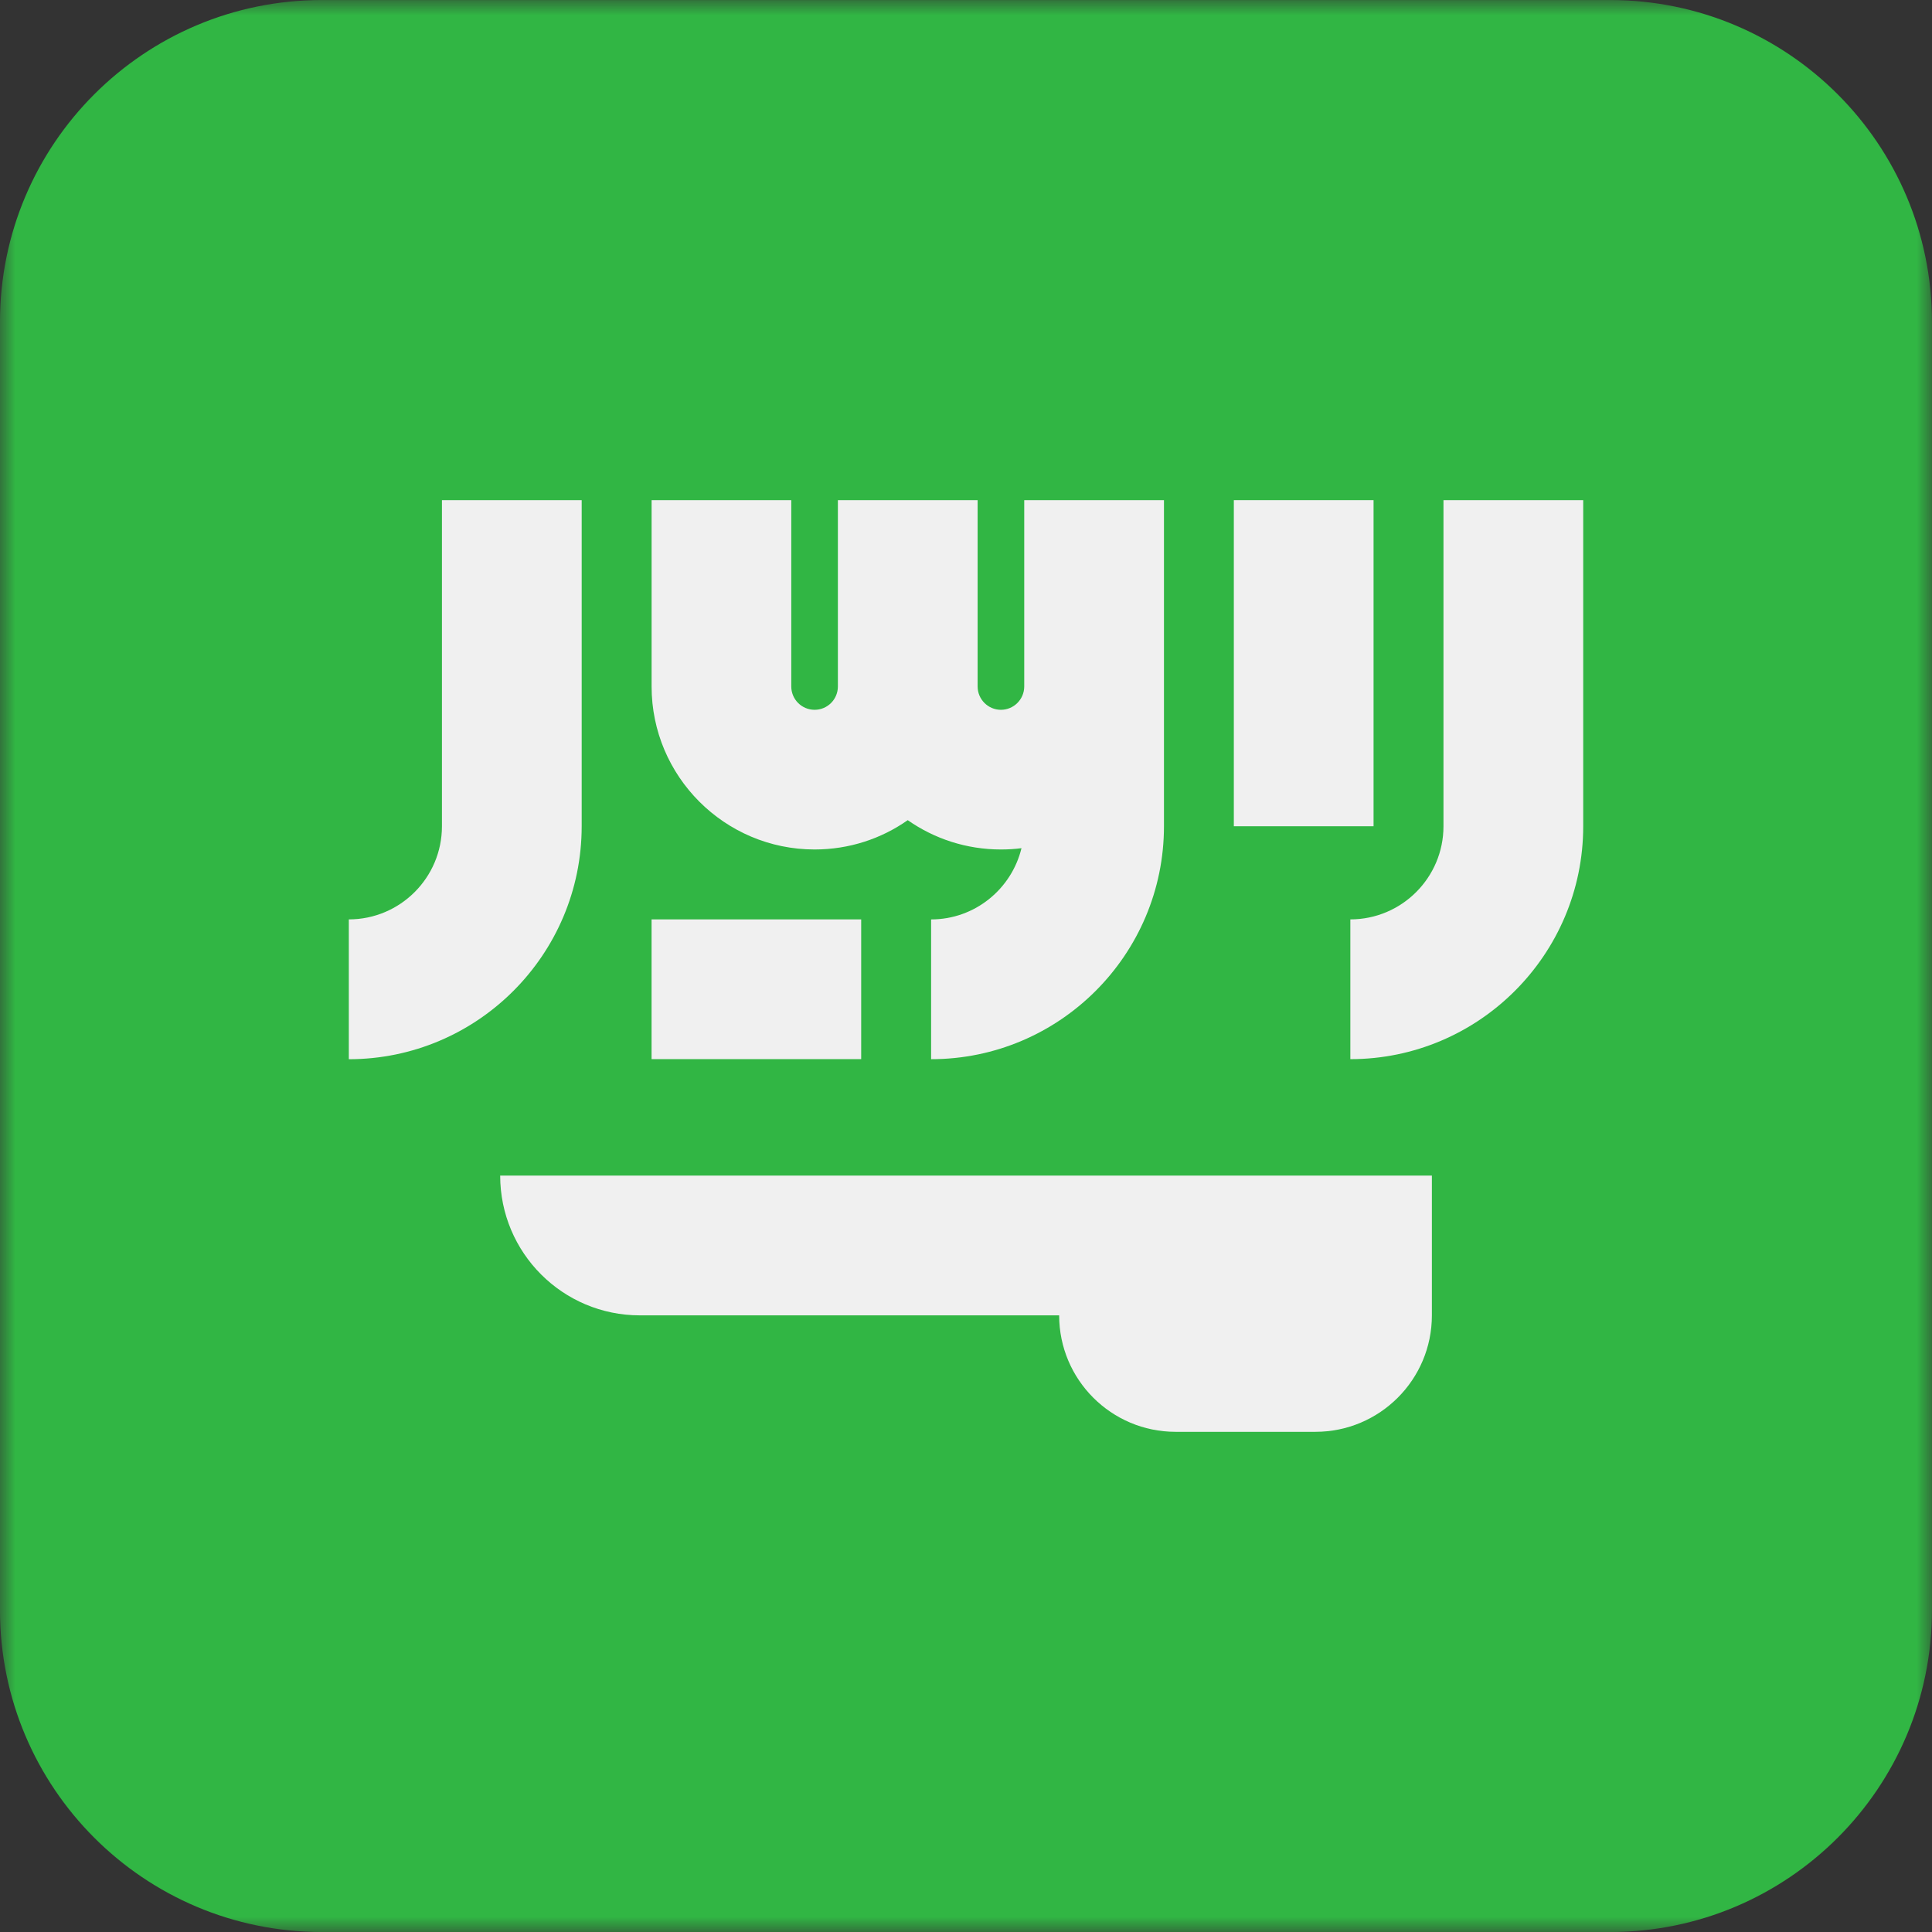
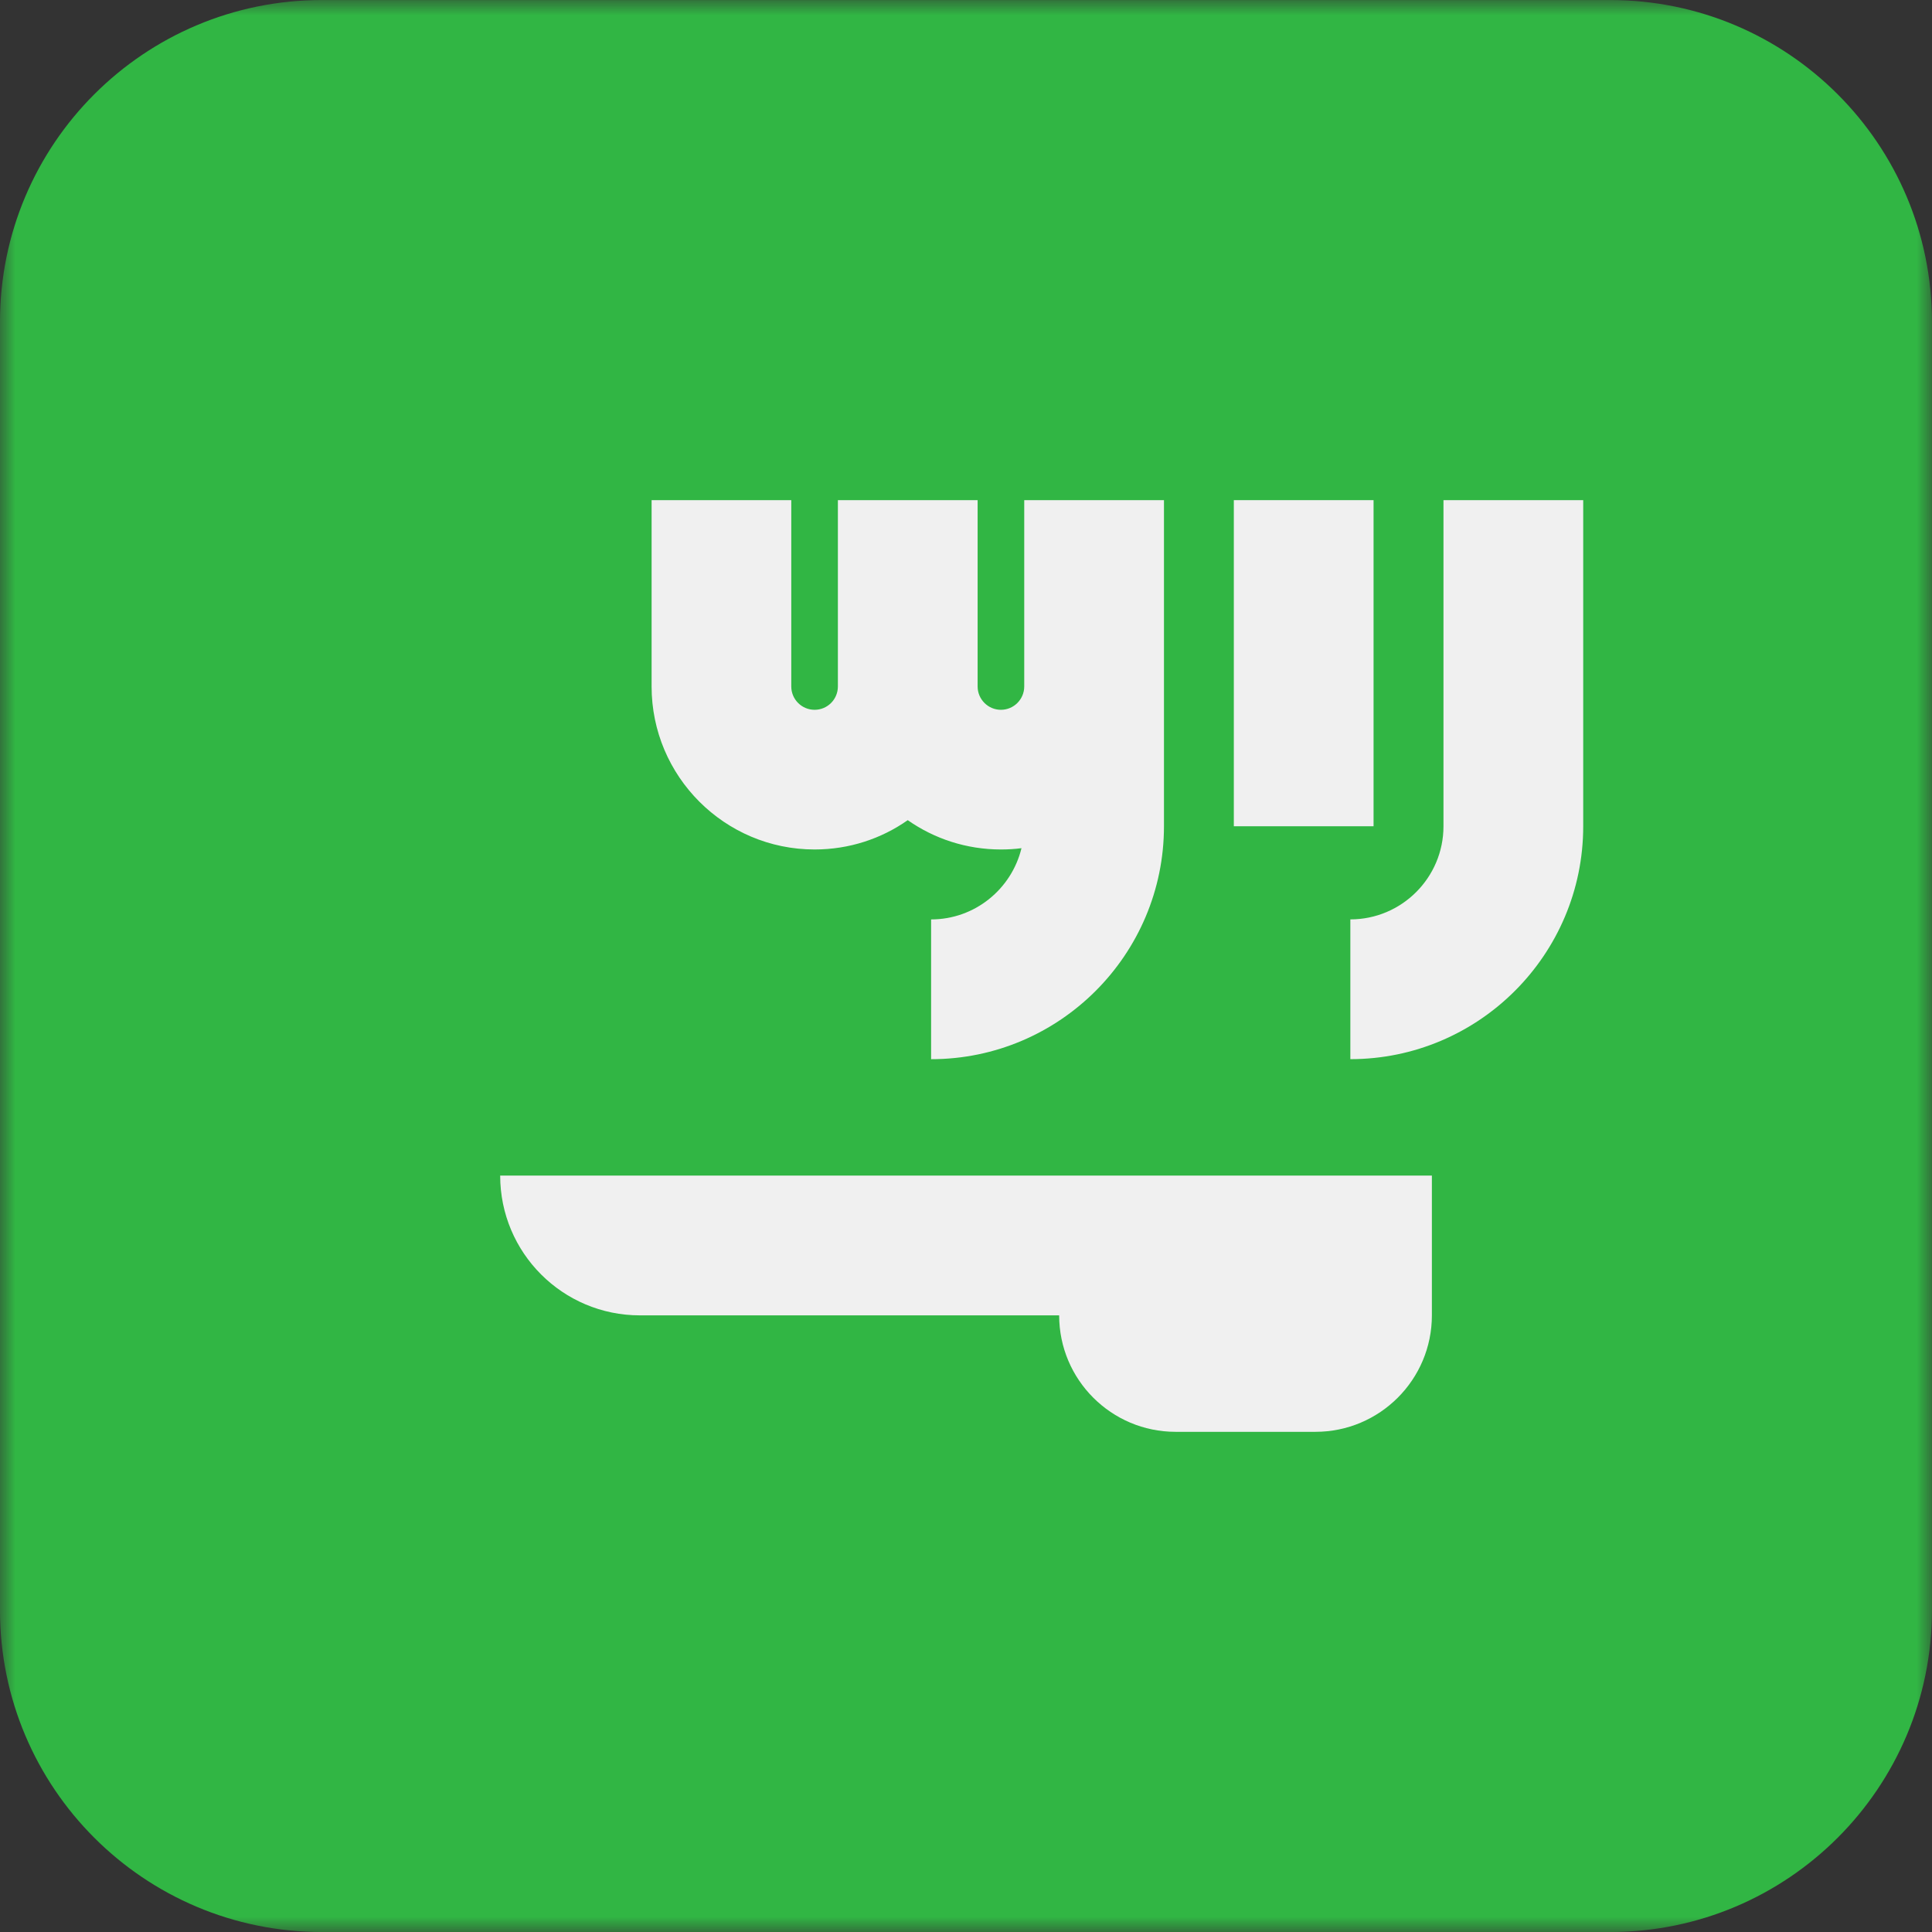
<svg xmlns="http://www.w3.org/2000/svg" xmlns:xlink="http://www.w3.org/1999/xlink" width="64px" height="64px" viewBox="0 0 64 64" version="1.1">
  <rect x="0" y="0" width="64" height="64" fill="#333333" stroke="none" />
  <title>36045D17-27DD-47D8-9027-41E2A3B885D0</title>
  <defs>
    <polygon id="path-1" points="0 0.001 63.999 0.001 63.999 64 0 64" />
    <polygon id="path-3" points="0 64 64 64 64 0 0 0" />
  </defs>
  <g id="iPad" stroke="none" stroke-width="1" fill="none" fill-rule="evenodd">
    <g id="Hadith---iPad-12.9---Potrait---09" transform="translate(-533, -1287)">
      <g id="Group-14" transform="translate(533, 1287)">
        <g id="Group-3">
          <mask id="mask-2" fill="white">
            <use xlink:href="#path-1" />
          </mask>
          <g id="Clip-2" />
          <path d="M63.999,10.667 L63.999,53.334 C63.999,59.227 59.226,64.001 53.333,64.001 L10.666,64.001 C4.773,64.001 -0.001,59.227 -0.001,53.334 L-0.001,10.667 C-0.001,4.774 4.773,0.001 10.666,0.001 L53.333,0.001 C59.226,0.001 63.999,4.774 63.999,10.667" id="Fill-1" fill="#31B644" mask="url(#mask-2)" />
        </g>
        <path d="M16.569,38.943 C16.569,41.501 18.641,43.573 21.198,43.573 L35.086,43.573 C35.086,45.703 36.814,47.431 38.945,47.431 L43.574,47.431 C45.705,47.431 47.433,45.703 47.433,43.573 L47.433,38.943 L16.569,38.943 Z" id="Fill-4" fill="#F0F0F0" />
        <path d="M47.817,16.568 L47.817,27.371 C47.817,29.072 46.433,30.456 44.732,30.456 L44.732,35.086 C48.985,35.086 52.446,31.624 52.446,27.371 L52.446,16.568 L47.817,16.568 Z" id="Fill-6" fill="#F0F0F0" />
-         <path d="M14.64,27.37 C14.64,29.074 13.256,30.456 11.555,30.456 L11.555,35.088 C15.808,35.088 19.269,31.626 19.269,27.37 L19.269,16.568 L14.64,16.568 L14.64,27.37 Z" id="Fill-8" fill="#F0F0F0" />
        <mask id="mask-4" fill="white">
          <use xlink:href="#path-3" />
        </mask>
        <g id="Clip-11" />
        <polygon id="Fill-10" fill="#F0F0F0" mask="url(#mask-4)" points="40.872 27.371 45.501 27.371 45.501 16.568 40.872 16.568" />
        <path d="M33.929,22.74 C33.929,23.167 33.582,23.513 33.156,23.513 C32.732,23.513 32.385,23.167 32.385,22.74 L32.385,16.569 L27.756,16.569 L27.756,22.74 C27.756,23.167 27.412,23.513 26.985,23.513 C26.558,23.513 26.212,23.167 26.212,22.74 L26.212,16.569 L21.585,16.569 L21.585,22.74 C21.585,25.719 24.006,28.14 26.985,28.14 C28.132,28.14 29.196,27.783 30.07,27.169 C30.948,27.783 32.012,28.14 33.156,28.14 C33.388,28.14 33.614,28.127 33.838,28.097 C33.51,29.449 32.294,30.457 30.844,30.457 L30.844,35.087 C35.097,35.087 38.558,31.625 38.558,27.369 L38.558,22.74 L38.558,16.569 L33.929,16.569 L33.929,22.74 Z" id="Fill-12" fill="#F0F0F0" mask="url(#mask-4)" />
-         <polygon id="Fill-13" fill="#F0F0F0" mask="url(#mask-4)" points="21.584 35.085 28.528 35.085 28.528 30.456 21.584 30.456" />
      </g>
    </g>
  </g>
</svg>